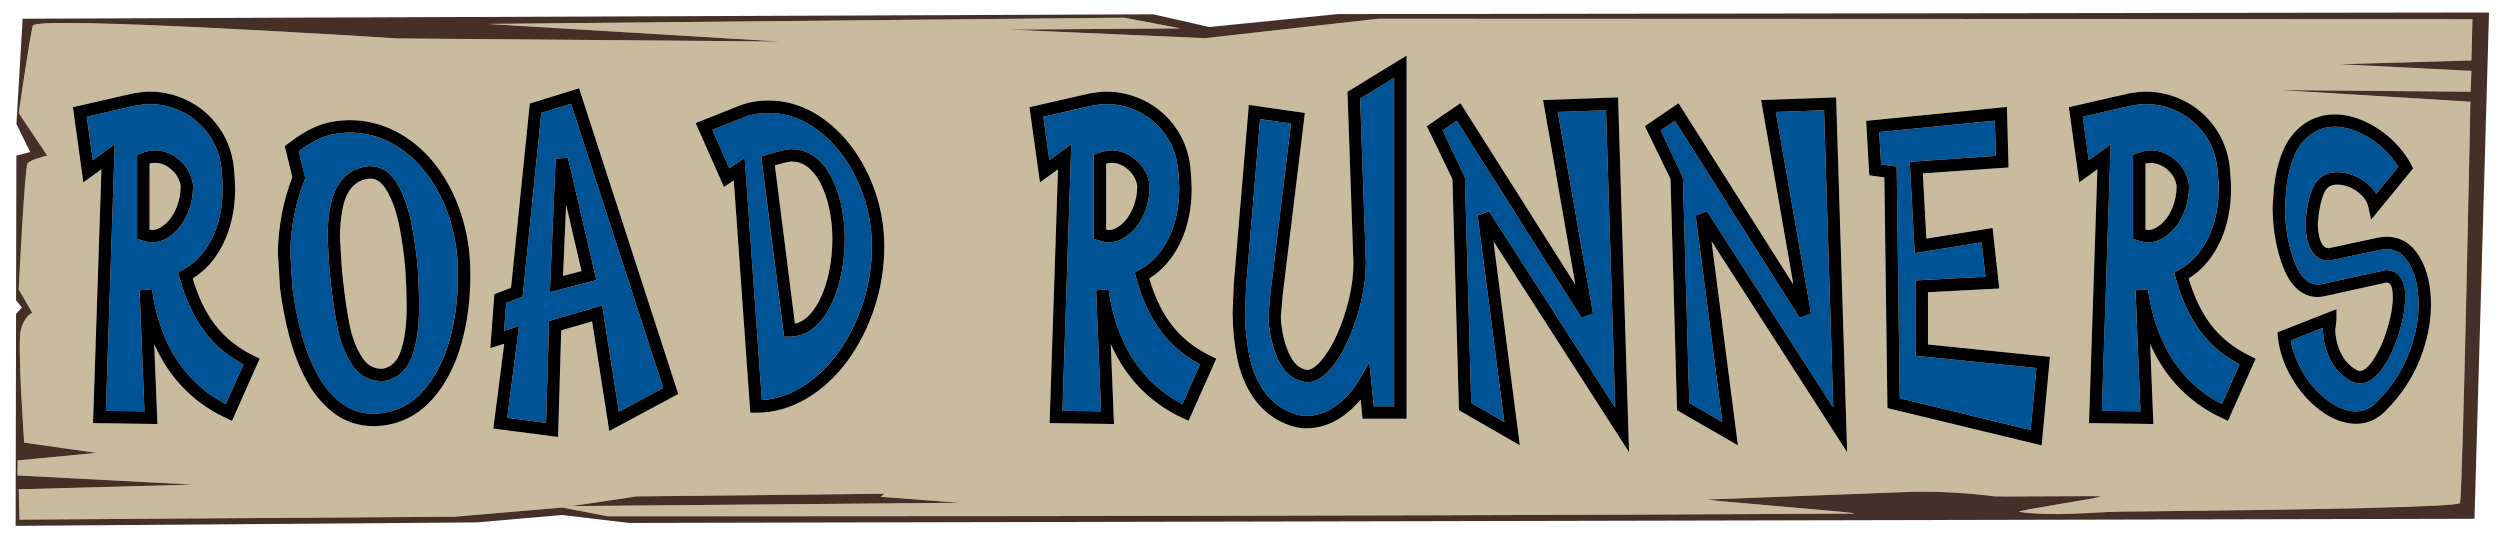
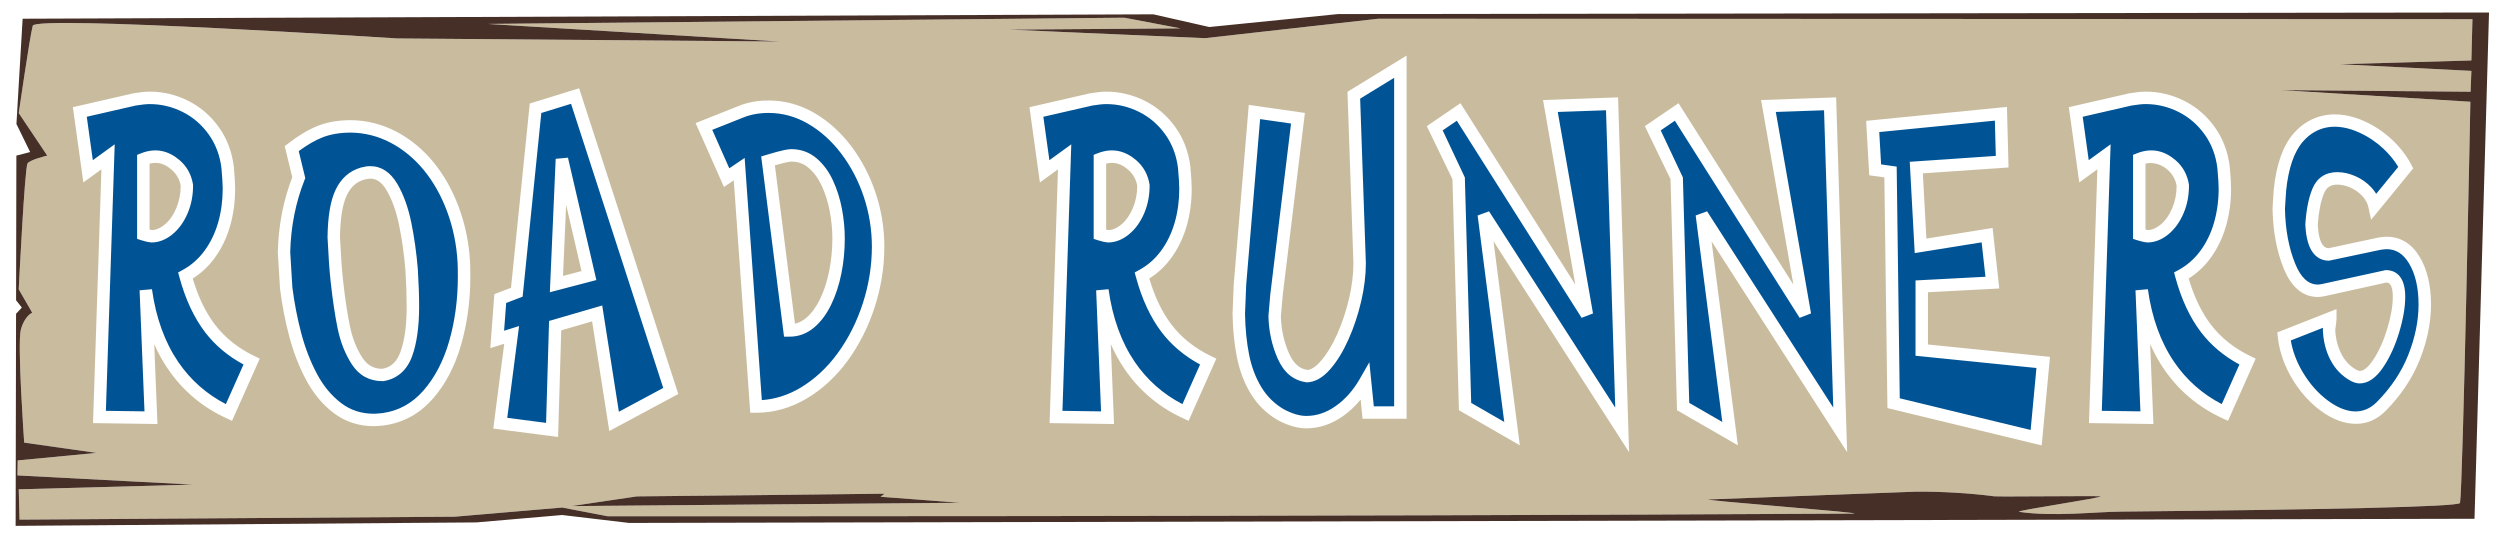
<svg xmlns="http://www.w3.org/2000/svg" version="1.1" id="Layer_1" x="0px" y="0px" width="200px" height="43.25px" viewBox="0 0 200 43.25" style="enable-background:new 0 0 200 43.25;" xml:space="preserve">
  <path id="color4" style="fill:#C9BC9E;" d="M45.29,16.386l1.23,5.3l-1.479,0.388L45.29,16.386z M31.927,18.004  c-0.224-1.094-0.557-2.025-0.991-2.769c-0.37-0.636-0.802-0.945-1.319-0.945c-0.124,0-0.287,0.026-0.485,0.079  c-0.617,0.178-1.074,0.588-1.386,1.249c-0.341,0.722-0.526,1.848-0.548,3.349c0.071,1.471,0.152,2.638,0.243,3.437  c0.158,1.442,0.342,2.681,0.55,3.688c0.198,0.958,0.53,1.801,0.985,2.503c0.402,0.621,0.911,0.91,1.601,0.91  c0.675-0.108,1.161-0.535,1.455-1.34c0.334-0.912,0.503-2.132,0.503-3.626c0-0.85-0.034-1.836-0.101-2.933  C32.329,20.35,32.158,19.135,31.927,18.004z M88.49,13.089v5.28c0.076,0.017,0.149,0.029,0.22,0.037  c0.298-0.007,0.646-0.152,0.997-0.446c0.376-0.314,0.685-0.75,0.916-1.297c0.236-0.558,0.357-1.164,0.357-1.799  c-0.084-0.498-0.328-0.947-0.74-1.298C89.737,13.138,89.211,12.915,88.49,13.089z M64.484,25.443  c0.431-0.361,0.806-0.869,1.118-1.513c0.324-0.67,0.571-1.429,0.736-2.258c0.166-0.839,0.251-1.71,0.251-2.591  c0-0.71-0.07-1.442-0.208-2.176c-0.135-0.725-0.349-1.409-0.637-2.033c-0.273-0.595-0.629-1.081-1.057-1.445  c-0.396-0.337-0.847-0.5-1.381-0.5c-0.09,0-0.39,0.032-1.316,0.3l1.606,12.666C63.914,25.824,64.206,25.674,64.484,25.443z   M11.965,13.089v5.28c0.076,0.017,0.149,0.029,0.22,0.037c0.298-0.007,0.646-0.152,0.998-0.446c0.376-0.314,0.685-0.75,0.917-1.297  c0.236-0.558,0.356-1.164,0.356-1.799c-0.083-0.498-0.328-0.947-0.74-1.298C13.213,13.138,12.687,12.915,11.965,13.089z M172,13.043  c-0.112,0-0.232,0.016-0.361,0.046v5.28c0.077,0.017,0.151,0.029,0.22,0.037c0.3-0.007,0.645-0.152,0.999-0.446  c0.376-0.314,0.685-0.75,0.917-1.297c0.235-0.559,0.355-1.165,0.355-1.799c-0.084-0.497-0.328-0.947-0.74-1.299  C172.977,13.214,172.522,13.043,172,13.043z M187.176,5.137l10.536,0.535l-0.065,1.668l-15.2-0.133l15.183,0.934  c0,0-0.601,30.947-0.829,32.096c-0.063,0.313-11.064,0.535-27.047,0.692c-2.286,0.022-5.407,0.423-8.214,0.021  c-0.549-0.079,7.025-1.167,6.472-1.244c-0.333-0.046-8.13,0.042-8.463,0c-2.039-0.265-4.329-0.386-6.223-0.374  c-0.495,0.003-16.052,0.619-16.551,0.622c-1.637,0.011,13.13,1.125,11.449,1.135c-43.208,0.246-99.6,0.215-99.6,0.215l-3.65-0.7  l-8.587,0.733L1.561,41.571l-0.062-2.427l13.938-0.377L1.395,38.034l0.021-1.202l6.305-0.601L1.935,35.41c0,0-0.56-7.902-0.27-9.023  c0.291-1.12,0.913-1.369,0.913-1.369l-1.079-1.867c0,0,0.477-9.768,0.705-10.08C2.432,12.76,3.78,12.45,3.78,12.45L1.499,9.048  c0,0,0.892-6.145,1.12-6.99c0.228-0.845,29.162,1.017,29.162,1.017l30.614,0.249l-23.396-1.41L89.94,1.416l4.507,0.855L80.71,2.37  l15.681,0.684l13.876-1.556l87.528,0.036l-0.084,3.303L187.176,5.137z M55.65,9.846l2.266,5.112l0.785-0.532l1.32,18.595h0.464  c1.414,0,2.776-0.382,4.045-1.136c1.251-0.74,2.356-1.762,3.287-3.036c0.921-1.26,1.647-2.701,2.159-4.281  c0.511-1.578,0.77-3.205,0.77-4.835c0-1.468-0.234-2.914-0.697-4.299c-0.462-1.386-1.123-2.649-1.962-3.756  c-0.847-1.116-1.843-2.008-2.96-2.652c-1.136-0.655-2.359-0.987-3.636-0.987c-0.897,0-1.722,0.154-2.442,0.455L55.65,9.846z   M20.78,28.691l-0.435-0.21c-1.296-0.625-2.355-1.47-3.151-2.512c-0.744-0.976-1.341-2.216-1.777-3.688  c0.67-0.42,1.252-0.962,1.733-1.613c0.553-0.75,0.974-1.613,1.249-2.562c0.273-0.939,0.412-1.948,0.412-3.002  c0-0.389-0.034-0.957-0.105-1.754c-0.141-1.19-0.544-2.257-1.198-3.172c-0.652-0.914-1.477-1.625-2.452-2.113  C14.084,7.577,13.05,7.33,11.982,7.33c-0.335,0-0.755,0.042-1.315,0.135L5.831,8.575l0.836,6.019l1.447-1.049L7.442,33.848  l5.154,0.073l-0.259-6.396c0.314,0.715,0.682,1.381,1.102,1.997c1.177,1.724,2.746,3.047,4.665,3.932l0.458,0.211L20.78,28.691z   M37.626,22.132c0-0.545-0.008-0.95-0.025-1.21c-0.086-1.506-0.386-2.963-0.893-4.332c-0.508-1.372-1.191-2.587-2.032-3.613  c-0.848-1.033-1.847-1.856-2.969-2.445c-1.133-0.594-2.355-0.904-3.637-0.919c-0.988,0-1.875,0.152-2.638,0.452  c-0.749,0.295-1.556,0.777-2.399,1.432l-0.254,0.197l0.603,2.483c-0.716,1.855-1.105,3.859-1.157,5.999  c0.092,1.604,0.15,2.567,0.177,2.912c0.166,1.316,0.415,2.608,0.741,3.836c0.33,1.244,0.782,2.411,1.345,3.468  c0.579,1.086,1.323,1.978,2.211,2.652c0.92,0.697,2.002,1.051,3.218,1.051c0.158,0,0.43-0.019,0.832-0.063  c1.52-0.22,2.82-0.933,3.867-2.122c1.015-1.153,1.781-2.612,2.276-4.339C37.379,25.87,37.626,24.04,37.626,22.132z M47.369,25.71  l1.375,8.772l5.52-2.963L46.328,7.062l-3.947,1.221l-1.5,14.741l-1.333,0.51l-0.324,4.315l1.114-0.35l-0.875,6.788l5.184,0.671  l0.251-8.529L47.369,25.71z M76.825,40.222l-3.813-0.287l-2.571-0.192l0.336-0.246c0,0-19.168,0.223-19.832,0.216l-5.236,0.777  L76.825,40.222z M97.305,28.691l-0.435-0.21c-1.296-0.625-2.355-1.47-3.151-2.512c-0.744-0.976-1.341-2.216-1.777-3.688  c0.67-0.42,1.252-0.962,1.733-1.613c0.553-0.75,0.974-1.613,1.249-2.562c0.273-0.939,0.412-1.948,0.412-3.002  c0-0.389-0.034-0.957-0.105-1.754c-0.141-1.19-0.544-2.257-1.198-3.172c-0.652-0.914-1.477-1.625-2.452-2.113  c-0.973-0.487-2.007-0.733-3.075-0.733c-0.334,0-0.755,0.042-1.315,0.135l-4.835,1.109l0.836,6.019l1.447-1.049l-0.672,20.303  l5.154,0.073l-0.259-6.396c0.315,0.715,0.682,1.381,1.102,1.997c1.177,1.724,2.746,3.047,4.665,3.932l0.458,0.211L97.305,28.691z   M112.528,4.446l-4.731,2.898l0.477,13.723c0,0.871-0.118,1.818-0.349,2.814c-0.233,1.003-0.553,1.962-0.95,2.853  c-0.389,0.873-0.825,1.591-1.296,2.134c-0.408,0.47-0.793,0.713-1.069,0.727c-0.646-0.08-1.133-0.515-1.492-1.33  c-0.404-0.916-0.622-1.923-0.649-2.942c0.02-0.258,0.042-0.518,0.069-0.784c0.026-0.271,0.054-0.585,0.079-0.92l1.773-14.585  L99.903,8.39l-1.201,14.305c-0.016,0.26-0.033,0.651-0.049,1.175c-0.016,0.511-0.031,0.902-0.048,1.211  c0.021,1.272,0.138,2.45,0.349,3.502c0.216,1.083,0.591,2.066,1.114,2.924c0.538,0.879,1.259,1.586,2.162,2.108  c0.813,0.433,1.577,0.652,2.27,0.652c1.023,0,2.003-0.323,2.913-0.959c0.529-0.371,1.009-0.819,1.437-1.341l0.154,1.532h3.523V4.446  z M119.481,19.304l10.845,16.871l-0.88-28.384l-6.003,0.211l2.584,14.77l-9.192-14.516l-2.691,1.837l2.051,4.24l0.52,18.484  l4.87,2.808L119.481,19.304z M136.925,19.304l10.845,16.871l-0.88-28.384l-6.003,0.211l2.584,14.77l-9.191-14.516l-2.691,1.837  l2.052,4.24l0.52,18.484l4.87,2.808L136.925,19.304z M163.998,28.549l-9.76-0.99v-4.18l5.704-0.3l-0.535-4.842l-5.296,0.851  l-0.284-5.219l6.857-0.471l-0.129-4.845l-11.263,1.114l0.248,4.355l1.209,0.171l0.245,18.453l12.341,2.987L163.998,28.549z   M180.454,28.691l-0.435-0.21c-1.296-0.625-2.355-1.471-3.15-2.513c-0.743-0.975-1.34-2.215-1.776-3.688  c0.669-0.42,1.252-0.962,1.732-1.613c0.553-0.75,0.973-1.613,1.25-2.563c0.273-0.941,0.411-1.951,0.411-3.001  c0-0.391-0.034-0.959-0.105-1.754c-0.142-1.19-0.545-2.257-1.197-3.172c-0.651-0.913-1.477-1.624-2.453-2.113  c-0.972-0.487-2.007-0.733-3.074-0.733c-0.334,0-0.755,0.042-1.314,0.135l-4.836,1.109l0.835,6.019l1.448-1.049l-0.672,20.303  l5.153,0.073l-0.258-6.395c0.314,0.714,0.682,1.38,1.103,1.995c1.175,1.725,2.745,3.048,4.665,3.933l0.458,0.211L180.454,28.691z   M181.904,15.132c-0.018,0.147-0.035,0.396-0.052,0.749c-0.016,0.324-0.031,0.563-0.049,0.773c0.029,1.808,0.327,3.424,0.884,4.802  c0.618,1.529,1.544,2.304,2.753,2.304c0.127,0,0.308-0.021,0.551-0.07l4.927-1.089c0.184,0.009,0.506,0.102,0.506,1.138  c0,0.732-0.149,1.596-0.446,2.571c-0.295,0.974-0.677,1.815-1.134,2.497c-0.267,0.397-0.667,0.871-1.067,0.871  c-0.014,0-0.091-0.004-0.246-0.084c-0.526-0.288-0.925-0.704-1.219-1.273c-0.302-0.584-0.466-1.262-0.492-1.927  c0.091-0.617,0.102-0.829,0.102-0.935v-0.731l-4.735,1.863l0.04,0.377c0.119,1.123,0.498,2.231,1.127,3.296  c0.627,1.059,1.404,1.935,2.312,2.602c0.939,0.69,1.889,1.04,2.819,1.04c0.891,0,1.686-0.349,2.365-1.037  c1.221-1.226,2.142-2.608,2.737-4.104c0.593-1.494,0.894-2.975,0.894-4.402c0-1.523-0.303-2.802-0.899-3.798  c-0.647-1.079-1.536-1.625-2.641-1.625c-0.153,0-0.375,0.02-0.691,0.069l-3.968,0.85c-0.521-0.035-0.81-0.691-0.858-1.902  c0.067-1.02,0.233-1.853,0.492-2.477c0.203-0.492,0.534-0.711,1.071-0.711c0.339,0,0.694,0.082,1.059,0.244  c0.364,0.162,0.684,0.389,0.946,0.675c0.254,0.275,0.411,0.564,0.479,0.884l0.218,1.009l3.366-4.11l-0.151-0.292  c-0.376-0.723-0.897-1.4-1.551-2.011c-0.651-0.609-1.389-1.102-2.191-1.466c-2.135-0.967-4.227-0.675-5.661,0.958  C182.645,11.632,182.108,13.14,181.904,15.132z" />
  <path id="color3" style="fill:#005496;" d="M16.403,26.573c-0.883-1.159-1.573-2.638-2.05-4.397l-0.103-0.38l0.346-0.188  c0.689-0.374,1.278-0.889,1.753-1.531c0.483-0.655,0.852-1.413,1.095-2.25c0.247-0.848,0.372-1.764,0.372-2.723  c0-0.354-0.034-0.91-0.1-1.651c-0.119-1.007-0.462-1.92-1.017-2.697c-0.557-0.78-1.26-1.386-2.088-1.8  c-0.833-0.417-1.717-0.629-2.628-0.629c-0.276,0-0.654,0.04-1.123,0.116L6.942,9.341l0.483,3.474l1.751-1.27L8.471,32.866  l3.088,0.044l-0.392-9.685l0.99-0.088c0.316,2.279,1.024,4.239,2.105,5.825c0.979,1.435,2.258,2.566,3.807,3.367l1.413-3.17  C18.238,28.49,17.203,27.622,16.403,26.573z M12.131,19.398c-0.297-0.03-0.552-0.088-0.819-0.176l-0.343-0.113v-6.722l0.316-0.124  c1.21-0.477,2.228-0.177,3.076,0.544c0.593,0.505,0.958,1.171,1.084,1.98c0.006,0.846-0.141,1.582-0.429,2.264  c-0.294,0.694-0.697,1.257-1.196,1.673C13.292,19.165,12.724,19.392,12.131,19.398z M35.775,16.936  c-0.47-1.268-1.099-2.388-1.868-3.327c-0.763-0.929-1.658-1.668-2.662-2.195c-0.993-0.521-2.063-0.792-3.18-0.806  c-0.857,0-1.622,0.129-2.268,0.383c-0.587,0.231-1.224,0.6-1.898,1.098l0.524,2.16l-0.059,0.147  c-0.71,1.787-1.095,3.726-1.146,5.764c0.091,1.554,0.148,2.51,0.172,2.828c0.158,1.248,0.398,2.494,0.713,3.68  c0.311,1.17,0.734,2.265,1.261,3.254c0.51,0.959,1.161,1.741,1.934,2.328c0.753,0.571,1.609,0.849,2.617,0.849  c0.137,0,0.373-0.019,0.707-0.055c1.28-0.186,2.346-0.772,3.245-1.791c0.916-1.042,1.611-2.373,2.066-3.956  c0.462-1.612,0.696-3.349,0.696-5.164c0-0.518-0.007-0.901-0.023-1.151C36.527,19.571,36.247,18.211,35.775,16.936z M32.966,28.506  c-0.415,1.134-1.216,1.821-2.316,1.987c-0.007,0-0.013,0-0.02,0c-1.094,0-1.908-0.459-2.491-1.359  c-0.522-0.806-0.901-1.762-1.125-2.843c-0.214-1.036-0.403-2.308-0.564-3.779c-0.092-0.819-0.175-2.007-0.248-3.531  c0.025-1.697,0.235-2.927,0.644-3.791c0.435-0.92,1.115-1.521,2.021-1.784c0.296-0.078,0.538-0.114,0.75-0.114  c0.889,0,1.623,0.484,2.18,1.439c0.488,0.839,0.86,1.872,1.106,3.072c0.239,1.17,0.415,2.424,0.523,3.729  c0.069,1.126,0.104,2.134,0.104,3.004C33.529,26.149,33.34,27.484,32.966,28.506z M43.305,9.039L41.81,23.734l-1.316,0.504  l-0.167,2.221l1.198-0.375l-0.946,7.343l3.107,0.403l0.239-8.153l4.252-1.238l1.333,8.502l3.549-1.906L45.684,8.304L43.305,9.039z   M43.988,23.379l0.467-10.674l0.982-0.091l2.272,9.79L43.988,23.379z M67.294,12.281c-0.766-1.009-1.663-1.814-2.665-2.392  c-0.983-0.566-2.039-0.854-3.139-0.854c-0.765,0-1.46,0.128-2.067,0.382l-2.444,0.971l1.364,3.077l1.228-0.832l1.375,19.376  c1.068-0.074,2.101-0.402,3.075-0.98c1.134-0.672,2.14-1.603,2.991-2.768c0.858-1.175,1.537-2.521,2.016-4.001  c0.479-1.479,0.722-3.002,0.722-4.528c0-1.36-0.217-2.701-0.645-3.984C68.678,14.468,68.068,13.3,67.294,12.281z M67.313,21.867  c-0.18,0.91-0.455,1.75-0.816,2.497c-0.373,0.772-0.835,1.391-1.375,1.842c-0.577,0.483-1.236,0.728-1.96,0.728h-0.439  l-1.828-14.417l0.401-0.122c1.348-0.411,1.781-0.463,2.008-0.463c0.77,0,1.452,0.248,2.027,0.738  c0.539,0.459,0.981,1.06,1.315,1.787c0.322,0.698,0.561,1.461,0.712,2.265c0.148,0.794,0.224,1.588,0.224,2.36  C67.584,20.027,67.493,20.964,67.313,21.867z M92.928,26.573c-0.883-1.159-1.573-2.638-2.05-4.397l-0.103-0.38l0.346-0.188  c0.688-0.374,1.278-0.889,1.753-1.531c0.483-0.655,0.852-1.413,1.095-2.25c0.247-0.848,0.372-1.764,0.372-2.723  c0-0.354-0.034-0.91-0.1-1.651c-0.12-1.007-0.462-1.92-1.017-2.697c-0.557-0.78-1.26-1.386-2.088-1.8  c-0.833-0.417-1.717-0.629-2.629-0.629c-0.276,0-0.654,0.04-1.123,0.116l-3.916,0.899l0.483,3.474l1.751-1.27l-0.706,21.321  l3.088,0.044l-0.392-9.685l0.99-0.088c0.315,2.279,1.024,4.239,2.105,5.825c0.979,1.435,2.258,2.566,3.807,3.367l1.412-3.17  C94.763,28.49,93.728,27.622,92.928,26.573z M88.656,19.398c-0.297-0.03-0.552-0.088-0.819-0.176l-0.343-0.113v-6.722l0.315-0.124  c1.211-0.477,2.229-0.177,3.076,0.544c0.593,0.505,0.958,1.171,1.084,1.98c0.006,0.846-0.141,1.582-0.429,2.264  c-0.294,0.694-0.697,1.257-1.196,1.673C89.817,19.165,89.249,19.392,88.656,19.398z M108.812,7.89l2.72-1.666v26.281h-1.627  l-0.357-3.529l-0.771,1.345c-0.52,0.907-1.171,1.638-1.935,2.173c-0.751,0.525-1.516,0.78-2.342,0.78  c-0.529,0-1.134-0.18-1.787-0.527c-0.742-0.43-1.345-1.021-1.794-1.757c-0.463-0.757-0.795-1.632-0.988-2.6  c-0.199-0.993-0.31-2.111-0.33-3.285c0.017-0.278,0.032-0.68,0.049-1.202c0.016-0.51,0.031-0.893,0.046-1.134l1.112-13.242  l2.475,0.355l-1.657,13.64c-0.027,0.349-0.054,0.655-0.081,0.921c-0.026,0.272-0.048,0.54-0.071,0.854  c0.03,1.2,0.276,2.333,0.731,3.369c0.505,1.148,1.273,1.793,2.358,1.921c0.642-0.02,1.271-0.378,1.868-1.066  c0.536-0.617,1.024-1.418,1.453-2.382c0.422-0.947,0.763-1.968,1.01-3.032c0.248-1.07,0.374-2.093,0.374-3.058L108.812,7.89z   M119.123,16.906l-0.913,0.333l2.131,16.518l-2.646-1.527l-0.507-18.033l-1.774-3.767l1.132-0.772l9.983,15.768l0.911-0.352  l-2.819-16.118l3.86-0.136l0.738,23.791L119.123,16.906z M136.566,16.906l-0.912,0.333l2.131,16.518l-2.646-1.527l-0.508-18.033  l-1.774-3.767l1.132-0.772l9.983,15.768l0.911-0.352l-2.818-16.118l3.859-0.136l0.738,23.791L136.566,16.906z M153.243,28.46  l9.672,0.98l-0.464,4.958l-10.471-2.535l-0.246-18.534l-1.247-0.176l-0.146-2.588l9.248-0.915l0.075,2.822l-6.885,0.472l0.398,7.304  l5.354-0.86l0.304,2.753l-5.593,0.294V28.46z M176.078,26.572c-0.884-1.157-1.573-2.637-2.051-4.396l-0.103-0.38l0.346-0.188  c0.689-0.374,1.278-0.889,1.753-1.531c0.483-0.655,0.852-1.412,1.095-2.25c0.247-0.851,0.373-1.767,0.373-2.723  c0-0.355-0.034-0.911-0.101-1.651c-0.119-1.008-0.463-1.92-1.018-2.698c-0.557-0.779-1.259-1.385-2.088-1.8  c-0.833-0.417-1.718-0.629-2.629-0.629c-0.276,0-0.654,0.04-1.123,0.116l-3.915,0.899l0.481,3.474l1.751-1.27l-0.705,21.321  l3.089,0.044l-0.393-9.685l0.99-0.088c0.315,2.278,1.023,4.238,2.105,5.824c0.979,1.436,2.258,2.567,3.806,3.368l1.413-3.17  C177.911,28.489,176.877,27.621,176.078,26.572z M171.806,19.398c-0.296-0.03-0.551-0.088-0.819-0.176l-0.343-0.113v-6.722  l0.315-0.124c1.214-0.478,2.229-0.177,3.076,0.544c0.594,0.506,0.958,1.172,1.084,1.98c0.006,0.845-0.141,1.581-0.429,2.264  c-0.294,0.694-0.696,1.257-1.195,1.673C172.967,19.165,172.398,19.392,171.806,19.398z M193.484,24.362  c0,1.301-0.277,2.658-0.824,4.035c-0.545,1.371-1.392,2.639-2.519,3.77c-1.06,1.072-2.455,0.949-3.889-0.104  c-0.798-0.587-1.485-1.363-2.043-2.307c-0.486-0.821-0.802-1.668-0.944-2.521l2.579-1.014c-0.005,0.037-0.01,0.075-0.016,0.115  c0.026,0.902,0.227,1.724,0.598,2.442c0.382,0.741,0.93,1.31,1.638,1.696c0.262,0.134,0.494,0.2,0.712,0.2  c0.674,0,1.311-0.441,1.893-1.312c0.513-0.764,0.938-1.693,1.261-2.762c0.325-1.067,0.489-2.03,0.489-2.859  c0-1.858-0.974-2.135-1.553-2.135l-5.083,1.111c-0.148,0.03-0.264,0.048-0.344,0.048c-0.774,0-1.372-0.55-1.829-1.682  c-0.512-1.264-0.785-2.76-0.813-4.389c0.015-0.165,0.032-0.42,0.048-0.767c0.017-0.319,0.03-0.546,0.047-0.687  c0.184-1.789,0.64-3.11,1.355-3.926c1.154-1.314,2.766-1.494,4.5-0.708c0.704,0.319,1.352,0.752,1.923,1.287  c0.484,0.452,0.884,0.942,1.19,1.46l-1.763,2.152c-0.105-0.171-0.23-0.336-0.375-0.494c-0.356-0.387-0.785-0.694-1.274-0.911  c-0.491-0.218-0.984-0.329-1.463-0.329c-0.943,0-1.632,0.459-1.99,1.325c-0.301,0.724-0.491,1.664-0.568,2.845  c0.095,2.408,1.084,2.914,1.899,2.914l4.101-0.868c0.223-0.034,0.394-0.053,0.512-0.053c0.74,0,1.326,0.373,1.786,1.142  C193.229,21.916,193.484,23.021,193.484,24.362z" />
-   <path id="color2" d="M17.194,25.969c-0.744-0.976-1.341-2.216-1.777-3.688c0.67-0.42,1.252-0.962,1.733-1.613  c0.553-0.75,0.974-1.613,1.249-2.562c0.273-0.939,0.412-1.948,0.412-3.002c0-0.389-0.034-0.957-0.105-1.754  c-0.141-1.19-0.544-2.257-1.198-3.172c-0.652-0.914-1.477-1.625-2.452-2.113C14.084,7.577,13.05,7.33,11.982,7.33  c-0.335,0-0.755,0.042-1.315,0.135L5.831,8.575l0.836,6.019l1.447-1.049L7.442,33.848l5.154,0.073l-0.259-6.396  c0.314,0.715,0.682,1.381,1.102,1.997c1.177,1.724,2.746,3.047,4.665,3.932l0.458,0.211l2.217-4.974l-0.435-0.21  C19.049,27.856,17.99,27.011,17.194,25.969z M14.262,28.961c-1.081-1.586-1.79-3.546-2.105-5.825l-0.99,0.088l0.392,9.685  l-3.088-0.044l0.706-21.321l-1.751,1.27L6.942,9.341l3.917-0.899c0.469-0.077,0.847-0.116,1.123-0.116  c0.911,0,1.796,0.212,2.628,0.629c0.829,0.415,1.531,1.021,2.088,1.8c0.555,0.777,0.898,1.69,1.017,2.697  c0.066,0.742,0.1,1.297,0.1,1.651c0,0.959-0.125,1.876-0.372,2.723c-0.243,0.837-0.612,1.595-1.095,2.25  c-0.475,0.642-1.064,1.158-1.753,1.531l-0.346,0.188l0.103,0.38c0.477,1.76,1.167,3.238,2.05,4.397  c0.8,1.049,1.835,1.917,3.079,2.585l-1.413,3.17C16.52,31.527,15.241,30.397,14.262,28.961z M15.445,14.787  c-0.126-0.809-0.491-1.475-1.084-1.98c-0.848-0.721-1.866-1.021-3.076-0.544l-0.316,0.124v6.722l0.343,0.113  c0.267,0.087,0.522,0.146,0.819,0.176c0.593-0.006,1.161-0.233,1.689-0.673c0.499-0.416,0.901-0.979,1.196-1.673  C15.304,16.369,15.451,15.633,15.445,14.787z M14.099,16.663c-0.232,0.547-0.541,0.983-0.917,1.297  c-0.352,0.294-0.699,0.438-0.998,0.446c-0.07-0.008-0.144-0.02-0.22-0.037v-5.28c0.722-0.174,1.248,0.049,1.75,0.477  c0.412,0.351,0.656,0.801,0.74,1.298C14.455,15.499,14.335,16.105,14.099,16.663z M36.709,16.59  c-0.508-1.372-1.191-2.587-2.032-3.613c-0.848-1.033-1.847-1.856-2.969-2.445c-1.133-0.594-2.355-0.904-3.637-0.919  c-0.988,0-1.875,0.152-2.638,0.452c-0.749,0.295-1.556,0.777-2.399,1.432l-0.254,0.197l0.603,2.483  c-0.716,1.855-1.105,3.859-1.157,5.999c0.092,1.604,0.15,2.567,0.177,2.912c0.166,1.316,0.415,2.608,0.741,3.836  c0.33,1.244,0.782,2.411,1.345,3.468c0.579,1.086,1.323,1.978,2.211,2.652c0.92,0.697,2.002,1.051,3.218,1.051  c0.158,0,0.43-0.019,0.832-0.063c1.52-0.22,2.82-0.933,3.867-2.122c1.015-1.153,1.781-2.612,2.276-4.339  c0.488-1.701,0.735-3.53,0.735-5.438c0-0.545-0.008-0.95-0.025-1.21C37.516,19.416,37.215,17.959,36.709,16.59z M29.917,33.098  c-1.007,0-1.863-0.278-2.617-0.849c-0.773-0.586-1.423-1.369-1.934-2.328c-0.527-0.989-0.951-2.083-1.261-3.254  c-0.314-1.186-0.555-2.433-0.713-3.68c-0.024-0.318-0.081-1.274-0.172-2.828c0.05-2.039,0.436-3.978,1.146-5.764l0.059-0.147  l-0.524-2.16c0.674-0.498,1.312-0.867,1.898-1.098c0.646-0.254,1.411-0.383,2.268-0.383c1.117,0.014,2.187,0.285,3.18,0.806  c1.003,0.527,1.899,1.266,2.662,2.195c0.77,0.939,1.398,2.059,1.868,3.327c0.472,1.276,0.752,2.636,0.833,4.046  c0.016,0.25,0.023,0.633,0.023,1.151c0,1.814-0.234,3.552-0.696,5.164c-0.455,1.583-1.15,2.914-2.066,3.956  c-0.898,1.019-1.965,1.605-3.245,1.791C30.29,33.079,30.054,33.098,29.917,33.098z M32.902,17.804  c-0.246-1.2-0.618-2.233-1.106-3.072c-0.557-0.955-1.291-1.439-2.18-1.439c-0.212,0-0.453,0.036-0.75,0.114  c-0.906,0.263-1.586,0.863-2.021,1.784c-0.408,0.863-0.619,2.093-0.644,3.791c0.073,1.524,0.156,2.712,0.248,3.531  c0.161,1.471,0.351,2.743,0.564,3.779c0.224,1.081,0.602,2.037,1.125,2.843c0.583,0.9,1.396,1.359,2.491,1.359  c0.007,0,0.013,0,0.02,0c1.1-0.166,1.901-0.854,2.316-1.987c0.374-1.022,0.563-2.357,0.563-3.969c0-0.87-0.035-1.877-0.104-3.004  C33.317,20.229,33.141,18.975,32.902,17.804z M30.576,29.504c-0.69,0-1.199-0.289-1.601-0.91c-0.455-0.703-0.787-1.546-0.985-2.503  c-0.208-1.006-0.392-2.246-0.55-3.688c-0.09-0.799-0.172-1.966-0.243-3.437c0.022-1.501,0.207-2.627,0.548-3.349  c0.313-0.661,0.77-1.071,1.386-1.249c0.198-0.052,0.361-0.079,0.485-0.079c0.517,0,0.949,0.31,1.319,0.945  c0.434,0.744,0.768,1.676,0.991,2.769c0.231,1.131,0.402,2.346,0.506,3.601c0.067,1.097,0.101,2.083,0.101,2.933  c0,1.495-0.169,2.715-0.503,3.626C31.736,28.969,31.25,29.396,30.576,29.504z M42.381,8.283l-1.5,14.741l-1.333,0.51l-0.324,4.315  l1.114-0.35l-0.875,6.788l5.184,0.671l0.251-8.529l2.469-0.718l1.375,8.772l5.52-2.963L46.328,7.062L42.381,8.283z M49.51,32.941  l-1.333-8.502l-4.252,1.238l-0.239,8.153l-3.107-0.403l0.946-7.343l-1.198,0.375l0.167-2.221l1.316-0.504l1.495-14.695l2.379-0.735  l7.375,22.731L49.51,32.941z M44.455,12.705l-0.467,10.674l3.721-0.975l-2.272-9.79L44.455,12.705z M45.042,22.074l0.249-5.689  l1.23,5.3L45.042,22.074z M68.087,11.679c-0.847-1.116-1.843-2.008-2.96-2.652c-1.136-0.655-2.359-0.987-3.636-0.987  c-0.897,0-1.722,0.154-2.442,0.455L55.65,9.846l2.266,5.112l0.785-0.532l1.32,18.595h0.464c1.414,0,2.776-0.382,4.045-1.136  c1.251-0.74,2.356-1.762,3.287-3.036c0.921-1.26,1.647-2.701,2.159-4.281c0.511-1.578,0.77-3.205,0.77-4.835  c0-1.468-0.234-2.914-0.697-4.299C69.587,14.049,68.927,12.786,68.087,11.679z M60.948,32.01l-1.375-19.376l-1.228,0.832  l-1.364-3.077l2.444-0.971c0.606-0.253,1.302-0.382,2.067-0.382c1.1,0,2.156,0.287,3.139,0.854c1.001,0.578,1.898,1.382,2.665,2.392  c0.774,1.019,1.384,2.187,1.812,3.469c0.428,1.283,0.645,2.624,0.645,3.984c0,1.525-0.243,3.049-0.722,4.528  c-0.479,1.48-1.157,2.825-2.016,4.001c-0.851,1.165-1.857,2.096-2.991,2.768C63.048,31.608,62.016,31.937,60.948,32.01z   M67.313,21.867c0.179-0.903,0.271-1.84,0.271-2.786c0-0.771-0.076-1.565-0.224-2.36c-0.15-0.804-0.39-1.567-0.712-2.265  c-0.334-0.727-0.776-1.328-1.315-1.787c-0.575-0.49-1.257-0.738-2.027-0.738c-0.227,0-0.661,0.052-2.008,0.463l-0.401,0.122  l1.828,14.417h0.439c0.724,0,1.384-0.245,1.96-0.728c0.539-0.451,1.001-1.07,1.375-1.842C66.858,23.617,67.133,22.777,67.313,21.867  z M63.596,25.893L61.99,13.228c0.926-0.269,1.227-0.3,1.316-0.3c0.534,0,0.986,0.164,1.381,0.5c0.428,0.364,0.784,0.85,1.057,1.445  c0.288,0.624,0.501,1.308,0.637,2.033c0.137,0.734,0.208,1.466,0.208,2.176c0,0.881-0.085,1.752-0.251,2.591  c-0.165,0.829-0.412,1.588-0.736,2.258c-0.312,0.643-0.687,1.152-1.118,1.513C64.206,25.674,63.914,25.824,63.596,25.893z   M93.719,25.969c-0.744-0.976-1.341-2.216-1.777-3.688c0.67-0.42,1.252-0.962,1.733-1.613c0.553-0.75,0.974-1.613,1.249-2.562  c0.273-0.939,0.412-1.948,0.412-3.002c0-0.389-0.034-0.957-0.105-1.754c-0.141-1.19-0.544-2.257-1.198-3.172  c-0.652-0.914-1.477-1.625-2.452-2.113c-0.973-0.487-2.007-0.733-3.075-0.733c-0.334,0-0.755,0.042-1.315,0.135l-4.835,1.109  l0.836,6.019l1.447-1.049l-0.672,20.303l5.154,0.073l-0.259-6.396c0.315,0.715,0.682,1.381,1.102,1.997  c1.177,1.724,2.746,3.047,4.665,3.932l0.458,0.211l2.217-4.974l-0.435-0.21C95.574,27.856,94.515,27.011,93.719,25.969z   M90.787,28.961c-1.081-1.586-1.79-3.546-2.105-5.825l-0.99,0.088l0.392,9.685l-3.088-0.044l0.706-21.321l-1.751,1.27l-0.483-3.474  l3.916-0.899c0.469-0.077,0.847-0.116,1.123-0.116c0.912,0,1.796,0.212,2.629,0.629c0.829,0.415,1.531,1.021,2.088,1.8  c0.555,0.777,0.897,1.69,1.017,2.697c0.066,0.742,0.1,1.297,0.1,1.651c0,0.959-0.125,1.876-0.372,2.723  c-0.243,0.837-0.612,1.595-1.095,2.25c-0.475,0.642-1.064,1.158-1.753,1.531l-0.346,0.188l0.103,0.38  c0.477,1.76,1.167,3.238,2.05,4.397c0.8,1.049,1.835,1.917,3.079,2.585l-1.412,3.17C93.045,31.527,91.766,30.397,90.787,28.961z   M91.97,14.787c-0.126-0.809-0.491-1.475-1.084-1.98c-0.848-0.721-1.865-1.021-3.076-0.544l-0.315,0.124v6.722l0.343,0.113  c0.267,0.087,0.522,0.146,0.819,0.176c0.593-0.006,1.161-0.233,1.688-0.673c0.499-0.416,0.901-0.979,1.196-1.673  C91.829,16.369,91.976,15.633,91.97,14.787z M90.623,16.663c-0.232,0.547-0.54,0.983-0.916,1.297  c-0.352,0.294-0.699,0.438-0.997,0.446c-0.07-0.008-0.144-0.02-0.22-0.037v-5.28c0.721-0.174,1.248,0.049,1.75,0.477  c0.412,0.351,0.656,0.801,0.74,1.298C90.98,15.499,90.86,16.105,90.623,16.663z M108.273,21.067c0,0.871-0.118,1.818-0.349,2.814  c-0.233,1.003-0.553,1.962-0.95,2.853c-0.389,0.873-0.825,1.591-1.296,2.134c-0.408,0.47-0.793,0.713-1.069,0.727  c-0.646-0.08-1.133-0.515-1.492-1.33c-0.404-0.916-0.622-1.923-0.649-2.942c0.02-0.258,0.042-0.518,0.069-0.784  c0.026-0.271,0.054-0.585,0.079-0.92l1.773-14.585L99.903,8.39l-1.201,14.305c-0.016,0.26-0.033,0.651-0.049,1.175  c-0.016,0.511-0.031,0.902-0.048,1.211c0.021,1.272,0.138,2.45,0.349,3.502c0.216,1.083,0.591,2.066,1.114,2.924  c0.538,0.879,1.259,1.586,2.162,2.108c0.813,0.433,1.577,0.652,2.27,0.652c1.023,0,2.003-0.323,2.913-0.959  c0.529-0.371,1.009-0.819,1.437-1.341l0.154,1.532h3.523V4.446l-4.731,2.898L108.273,21.067z M111.532,32.504h-1.627l-0.357-3.529  l-0.771,1.345c-0.52,0.907-1.171,1.638-1.935,2.173c-0.751,0.525-1.516,0.78-2.342,0.78c-0.529,0-1.134-0.18-1.787-0.527  c-0.742-0.43-1.345-1.021-1.794-1.757c-0.463-0.757-0.795-1.632-0.988-2.6c-0.199-0.993-0.31-2.111-0.33-3.285  c0.017-0.278,0.032-0.68,0.049-1.202c0.016-0.51,0.031-0.893,0.046-1.134l1.112-13.242l2.475,0.355l-1.657,13.64  c-0.027,0.349-0.054,0.655-0.081,0.921c-0.026,0.272-0.048,0.54-0.071,0.854c0.03,1.2,0.276,2.333,0.731,3.369  c0.505,1.148,1.273,1.793,2.358,1.921c0.642-0.02,1.271-0.378,1.868-1.066c0.536-0.617,1.024-1.418,1.453-2.382  c0.422-0.947,0.763-1.968,1.01-3.032c0.248-1.07,0.374-2.093,0.374-3.058l-0.457-13.16l2.72-1.666V32.504z M129.446,7.791  l-6.003,0.211l2.584,14.77l-9.192-14.516l-2.691,1.837l2.051,4.24l0.52,18.484l4.87,2.808l-2.105-16.32l10.845,16.871L129.446,7.791  z M117.696,32.231l-0.507-18.033l-1.774-3.767l1.132-0.772l9.983,15.768l0.911-0.352l-2.819-16.118l3.86-0.136l0.738,23.791  l-10.096-15.706l-0.913,0.333l2.131,16.518L117.696,32.231z M146.89,7.791l-6.003,0.211l2.584,14.77l-9.191-14.516l-2.691,1.837  l2.052,4.24l0.52,18.484l4.87,2.808l-2.104-16.32l10.845,16.871L146.89,7.791z M135.14,32.231l-0.508-18.033l-1.774-3.767  l1.132-0.772l9.983,15.768l0.911-0.352l-2.818-16.118l3.859-0.136l0.738,23.791l-10.097-15.706l-0.912,0.333l2.131,16.518  L135.14,32.231z M154.238,23.38l5.704-0.3l-0.535-4.842l-5.296,0.851l-0.284-5.219l6.857-0.471l-0.129-4.845l-11.263,1.114  l0.248,4.355l1.209,0.171l0.245,18.453l12.341,2.987l0.662-7.086l-9.76-0.99V23.38z M151.98,31.863l-0.246-18.534l-1.247-0.176  l-0.146-2.588l9.248-0.915l0.075,2.822l-6.885,0.472l0.398,7.304l5.354-0.86l0.304,2.753l-5.593,0.294v6.025l9.672,0.98  l-0.464,4.958L151.98,31.863z M176.869,25.968c-0.743-0.975-1.34-2.215-1.776-3.688c0.669-0.42,1.252-0.962,1.732-1.613  c0.553-0.75,0.973-1.613,1.25-2.563c0.273-0.941,0.411-1.951,0.411-3.001c0-0.391-0.034-0.959-0.105-1.754  c-0.142-1.19-0.545-2.257-1.197-3.172c-0.651-0.913-1.477-1.624-2.453-2.113c-0.972-0.487-2.007-0.733-3.074-0.733  c-0.334,0-0.755,0.042-1.314,0.135l-4.836,1.109l0.835,6.019l1.448-1.049l-0.672,20.303l5.153,0.073l-0.258-6.395  c0.314,0.714,0.682,1.38,1.103,1.995c1.175,1.725,2.745,3.048,4.665,3.933l0.458,0.211l2.216-4.974l-0.435-0.21  C178.724,27.856,177.664,27.01,176.869,25.968z M173.938,28.96c-1.082-1.586-1.79-3.546-2.105-5.824l-0.99,0.088l0.393,9.685  l-3.089-0.044l0.705-21.321l-1.751,1.27l-0.481-3.474l3.915-0.899c0.469-0.077,0.847-0.116,1.123-0.116  c0.911,0,1.796,0.212,2.629,0.629c0.829,0.415,1.531,1.022,2.088,1.8c0.555,0.777,0.898,1.69,1.018,2.698  c0.066,0.74,0.101,1.295,0.101,1.651c0,0.956-0.126,1.873-0.373,2.723c-0.243,0.838-0.611,1.595-1.095,2.25  c-0.475,0.642-1.064,1.158-1.753,1.531l-0.346,0.188l0.103,0.38c0.478,1.76,1.167,3.239,2.051,4.396  c0.799,1.049,1.833,1.917,3.078,2.586l-1.413,3.17C176.195,31.527,174.916,30.397,173.938,28.96z M175.119,14.787  c-0.126-0.808-0.49-1.474-1.084-1.98c-0.847-0.721-1.862-1.022-3.076-0.544l-0.315,0.124v6.722l0.343,0.113  c0.269,0.087,0.523,0.146,0.819,0.176c0.593-0.006,1.161-0.233,1.689-0.673c0.499-0.417,0.901-0.979,1.195-1.673  C174.979,16.368,175.125,15.632,175.119,14.787z M173.774,16.663c-0.232,0.547-0.541,0.983-0.917,1.297  c-0.354,0.294-0.699,0.438-0.999,0.446c-0.068-0.008-0.143-0.02-0.22-0.037v-5.28c0.129-0.03,0.249-0.046,0.361-0.046  c0.522,0,0.977,0.171,1.39,0.522c0.412,0.352,0.656,0.802,0.74,1.299C174.13,15.498,174.01,16.104,173.774,16.663z M193.58,20.564  c-0.647-1.079-1.536-1.625-2.641-1.625c-0.153,0-0.375,0.02-0.691,0.069l-3.968,0.85c-0.521-0.035-0.81-0.691-0.858-1.902  c0.067-1.02,0.233-1.853,0.492-2.477c0.203-0.492,0.534-0.711,1.071-0.711c0.339,0,0.694,0.082,1.059,0.244  c0.364,0.162,0.684,0.389,0.946,0.675c0.254,0.275,0.411,0.564,0.479,0.884l0.218,1.009l3.366-4.11l-0.151-0.292  c-0.376-0.723-0.897-1.4-1.551-2.011c-0.651-0.609-1.389-1.102-2.191-1.466c-2.135-0.967-4.227-0.675-5.661,0.958  c-0.854,0.974-1.391,2.481-1.595,4.473c-0.018,0.147-0.035,0.396-0.052,0.749c-0.016,0.324-0.031,0.563-0.049,0.773  c0.029,1.808,0.327,3.424,0.884,4.802c0.618,1.529,1.544,2.304,2.753,2.304c0.127,0,0.308-0.021,0.551-0.07l4.927-1.089  c0.184,0.009,0.506,0.102,0.506,1.138c0,0.732-0.149,1.596-0.446,2.571c-0.295,0.974-0.677,1.815-1.134,2.497  c-0.267,0.397-0.667,0.871-1.067,0.871c-0.014,0-0.091-0.004-0.246-0.084c-0.526-0.288-0.925-0.704-1.219-1.273  c-0.302-0.584-0.466-1.262-0.492-1.927c0.091-0.617,0.102-0.829,0.102-0.935v-0.731l-4.735,1.863l0.04,0.377  c0.119,1.123,0.498,2.231,1.127,3.296c0.627,1.059,1.404,1.935,2.312,2.602c0.939,0.69,1.889,1.04,2.819,1.04  c0.891,0,1.686-0.349,2.365-1.037c1.221-1.226,2.142-2.608,2.737-4.104c0.593-1.494,0.894-2.975,0.894-4.402  C194.479,22.838,194.177,21.56,193.58,20.564z M186.253,32.063c-0.798-0.587-1.485-1.363-2.043-2.307  c-0.486-0.821-0.802-1.668-0.944-2.521l2.579-1.014c-0.005,0.037-0.01,0.075-0.016,0.115c0.026,0.902,0.227,1.724,0.598,2.442  c0.382,0.741,0.93,1.31,1.638,1.696c0.262,0.134,0.494,0.2,0.712,0.2c0.674,0,1.311-0.441,1.893-1.312  c0.513-0.764,0.938-1.693,1.261-2.762c0.325-1.067,0.489-2.03,0.489-2.859c0-1.858-0.974-2.135-1.553-2.135l-5.083,1.111  c-0.148,0.03-0.264,0.048-0.344,0.048c-0.774,0-1.372-0.55-1.829-1.682c-0.512-1.264-0.785-2.76-0.813-4.389  c0.015-0.165,0.032-0.42,0.048-0.767c0.017-0.319,0.03-0.546,0.047-0.687c0.184-1.789,0.64-3.11,1.355-3.926  c1.154-1.314,2.766-1.494,4.5-0.708c0.704,0.319,1.352,0.752,1.923,1.287c0.484,0.452,0.884,0.942,1.19,1.46l-1.763,2.152  c-0.105-0.171-0.23-0.336-0.375-0.494c-0.356-0.387-0.785-0.694-1.274-0.911c-0.491-0.218-0.984-0.329-1.463-0.329  c-0.943,0-1.632,0.459-1.99,1.325c-0.301,0.724-0.491,1.664-0.568,2.845c0.095,2.408,1.084,2.914,1.899,2.914l4.101-0.868  c0.223-0.034,0.394-0.053,0.512-0.053c0.74,0,1.326,0.373,1.786,1.142c0.504,0.84,0.759,1.945,0.759,3.286  c0,1.301-0.277,2.658-0.824,4.035c-0.545,1.371-1.392,2.639-2.519,3.77C189.082,33.239,187.686,33.116,186.253,32.063z" />
  <path id="color1" style="fill:#462F26;" d="M107.031,1.126L96.744,2.162l-4.481-1.017L1.81,1.498L1.315,9.919l1.095,2.241l-1.1,0.29  L1.287,24.023l0.461,0.581l-0.463,0.498L1.25,42.068l36.857-0.275l6.866-0.592l5.351,0.634l147.637-0.333l1.161-40.502  L107.031,1.126z M197.712,5.671l-0.065,1.668l-15.2-0.133l15.183,0.934c0,0-0.601,30.947-0.829,32.096  c-0.063,0.313-11.064,0.535-27.047,0.692c-2.286,0.022-5.407,0.423-8.214,0.021c-0.549-0.079,7.025-1.167,6.472-1.244  c-0.333-0.046-8.13,0.042-8.463,0c-2.039-0.265-4.329-0.386-6.223-0.374c-0.495,0.003-16.052,0.619-16.551,0.622  c-1.637,0.011,13.13,1.125,11.449,1.135c-43.208,0.246-99.6,0.215-99.6,0.215l-3.65-0.7l-8.587,0.733L1.561,41.571l-0.062-2.427  l13.938-0.377L1.395,38.034l0.021-1.202l6.305-0.601L1.935,35.41c0,0-0.56-7.902-0.27-9.023c0.291-1.12,0.913-1.369,0.913-1.369  l-1.079-1.867c0,0,0.477-9.768,0.705-10.08C2.432,12.76,3.78,12.45,3.78,12.45L1.499,9.048c0,0,0.892-6.145,1.12-6.99  c0.228-0.845,29.162,1.017,29.162,1.017l30.614,0.249l-23.396-1.41L89.94,1.416l4.507,0.855L80.71,2.37l15.681,0.684l13.876-1.556  l87.528,0.036l-0.084,3.303l-10.535,0.3L197.712,5.671z M73.012,39.935l3.813,0.287l-31.117,0.267l5.236-0.777  c0.664,0.007,19.832-0.216,19.832-0.216l-0.336,0.246L73.012,39.935z" />
</svg>